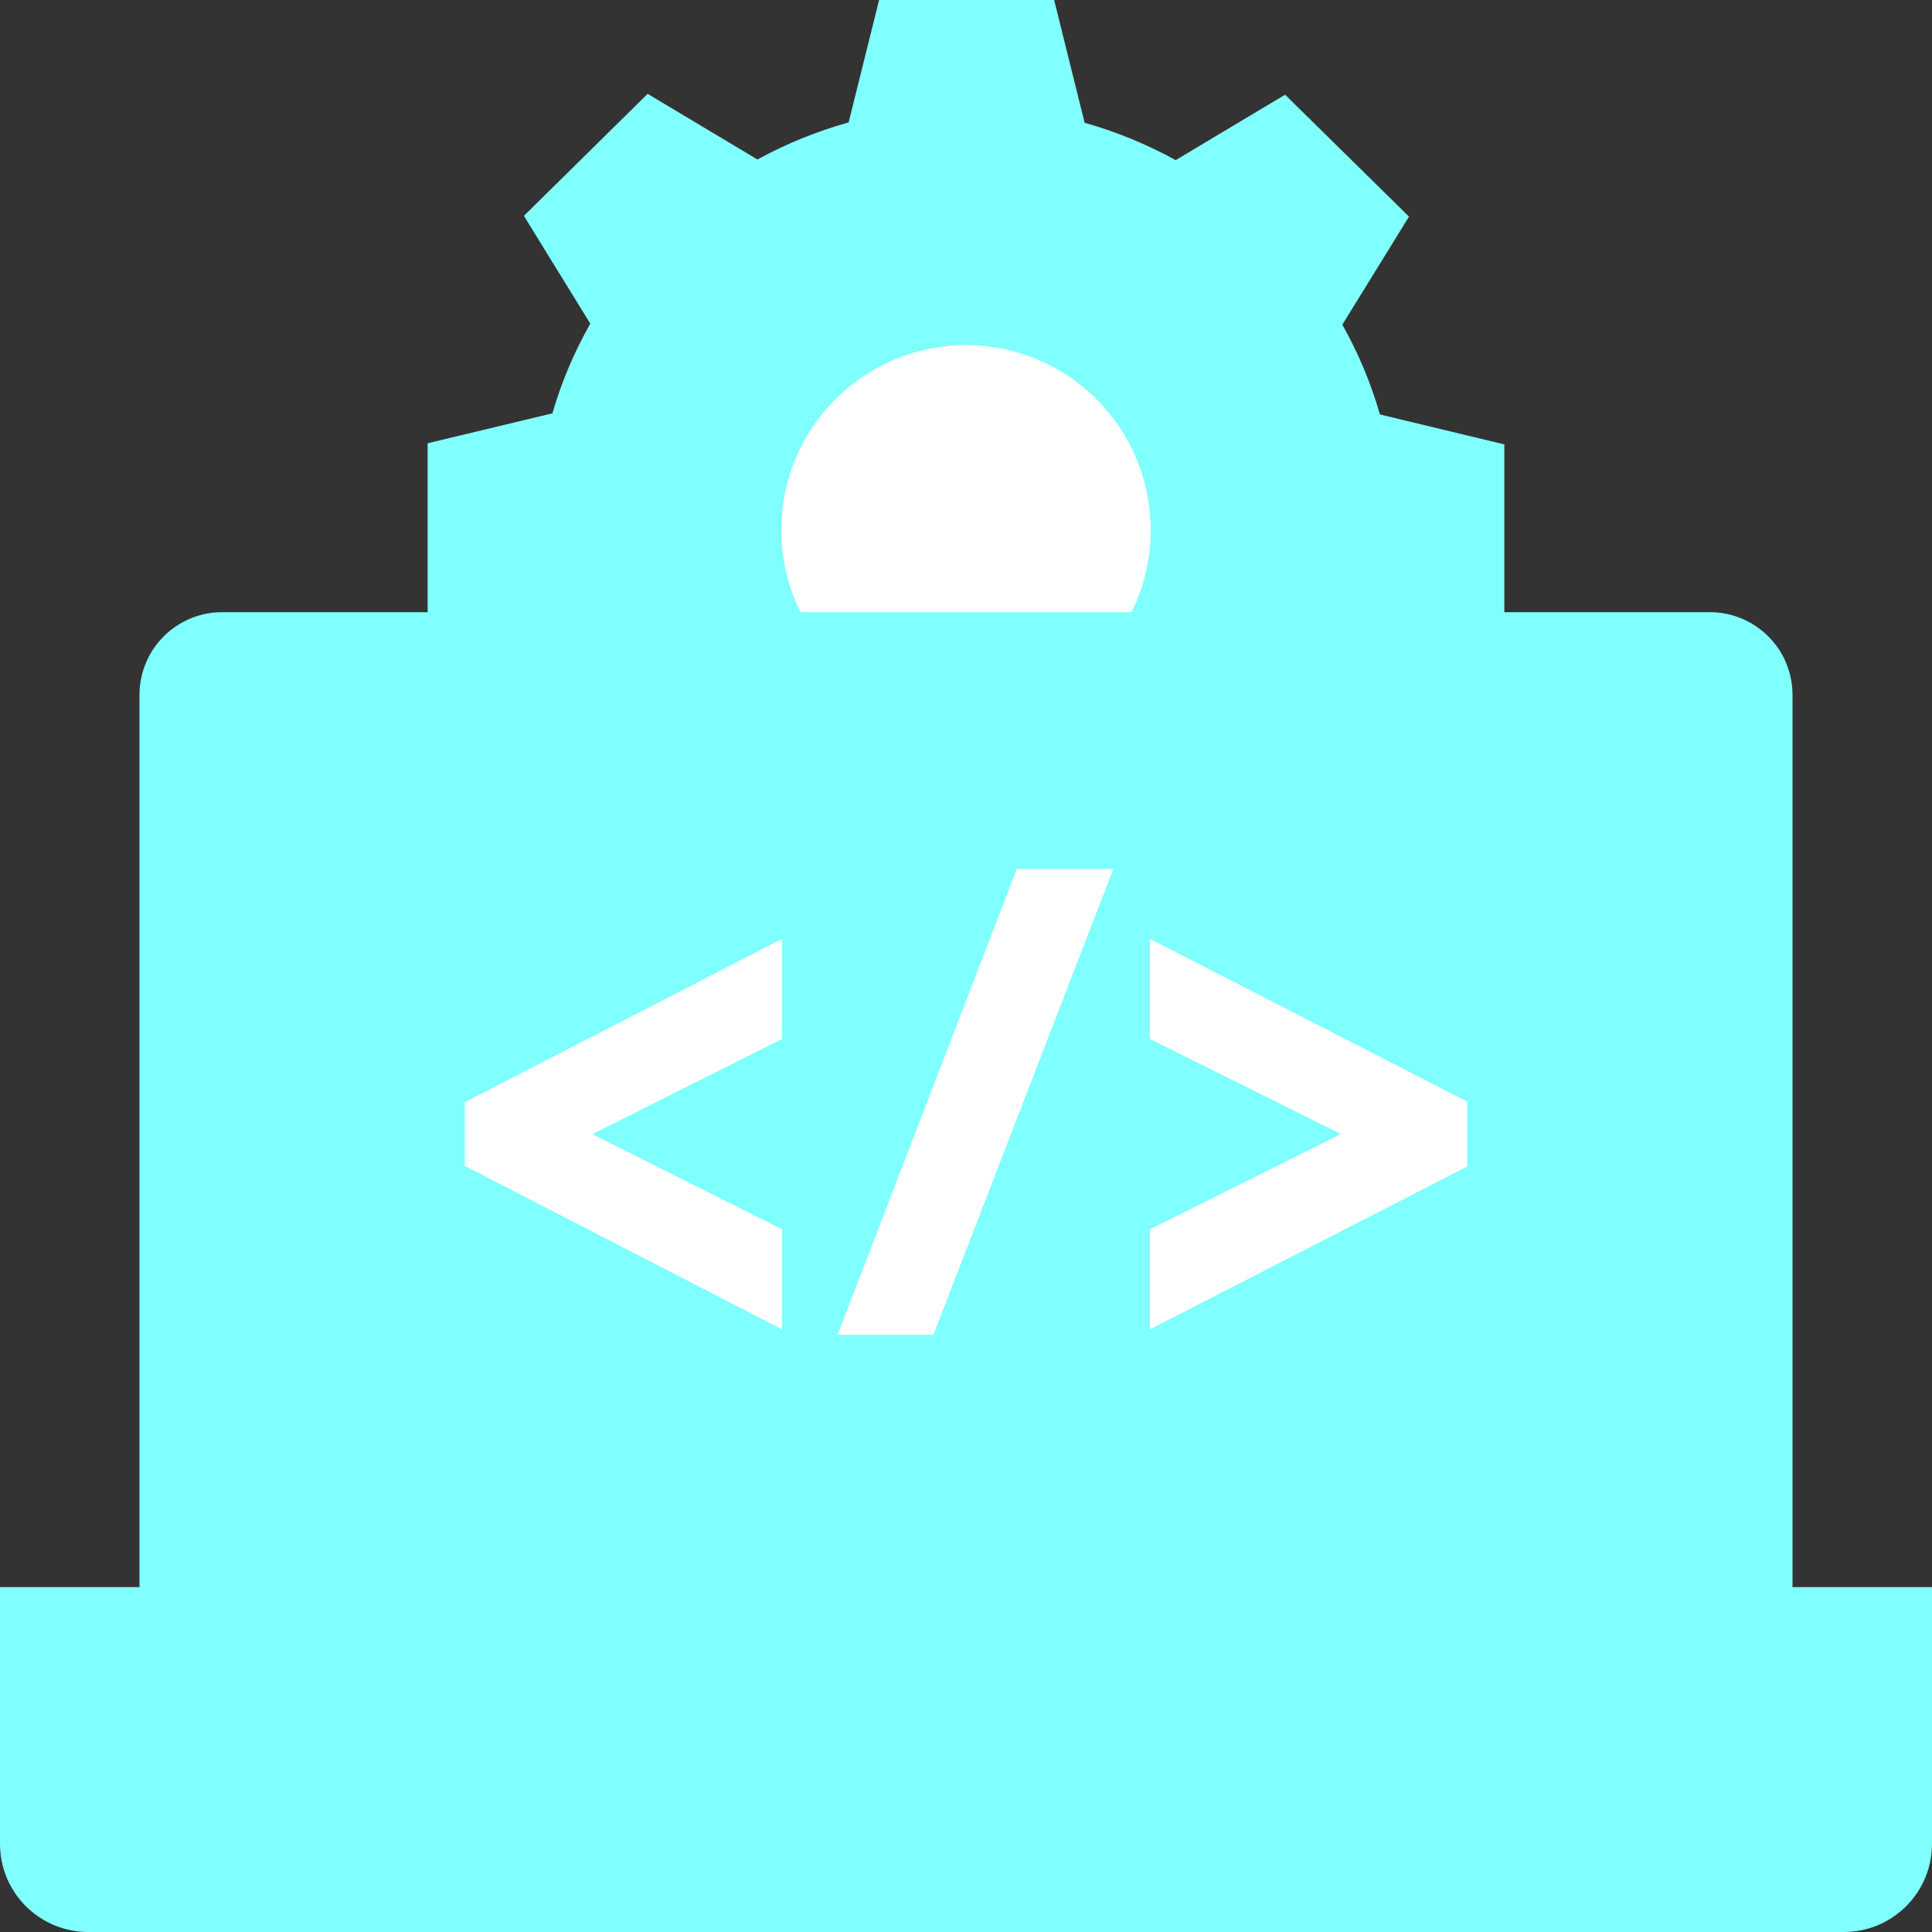
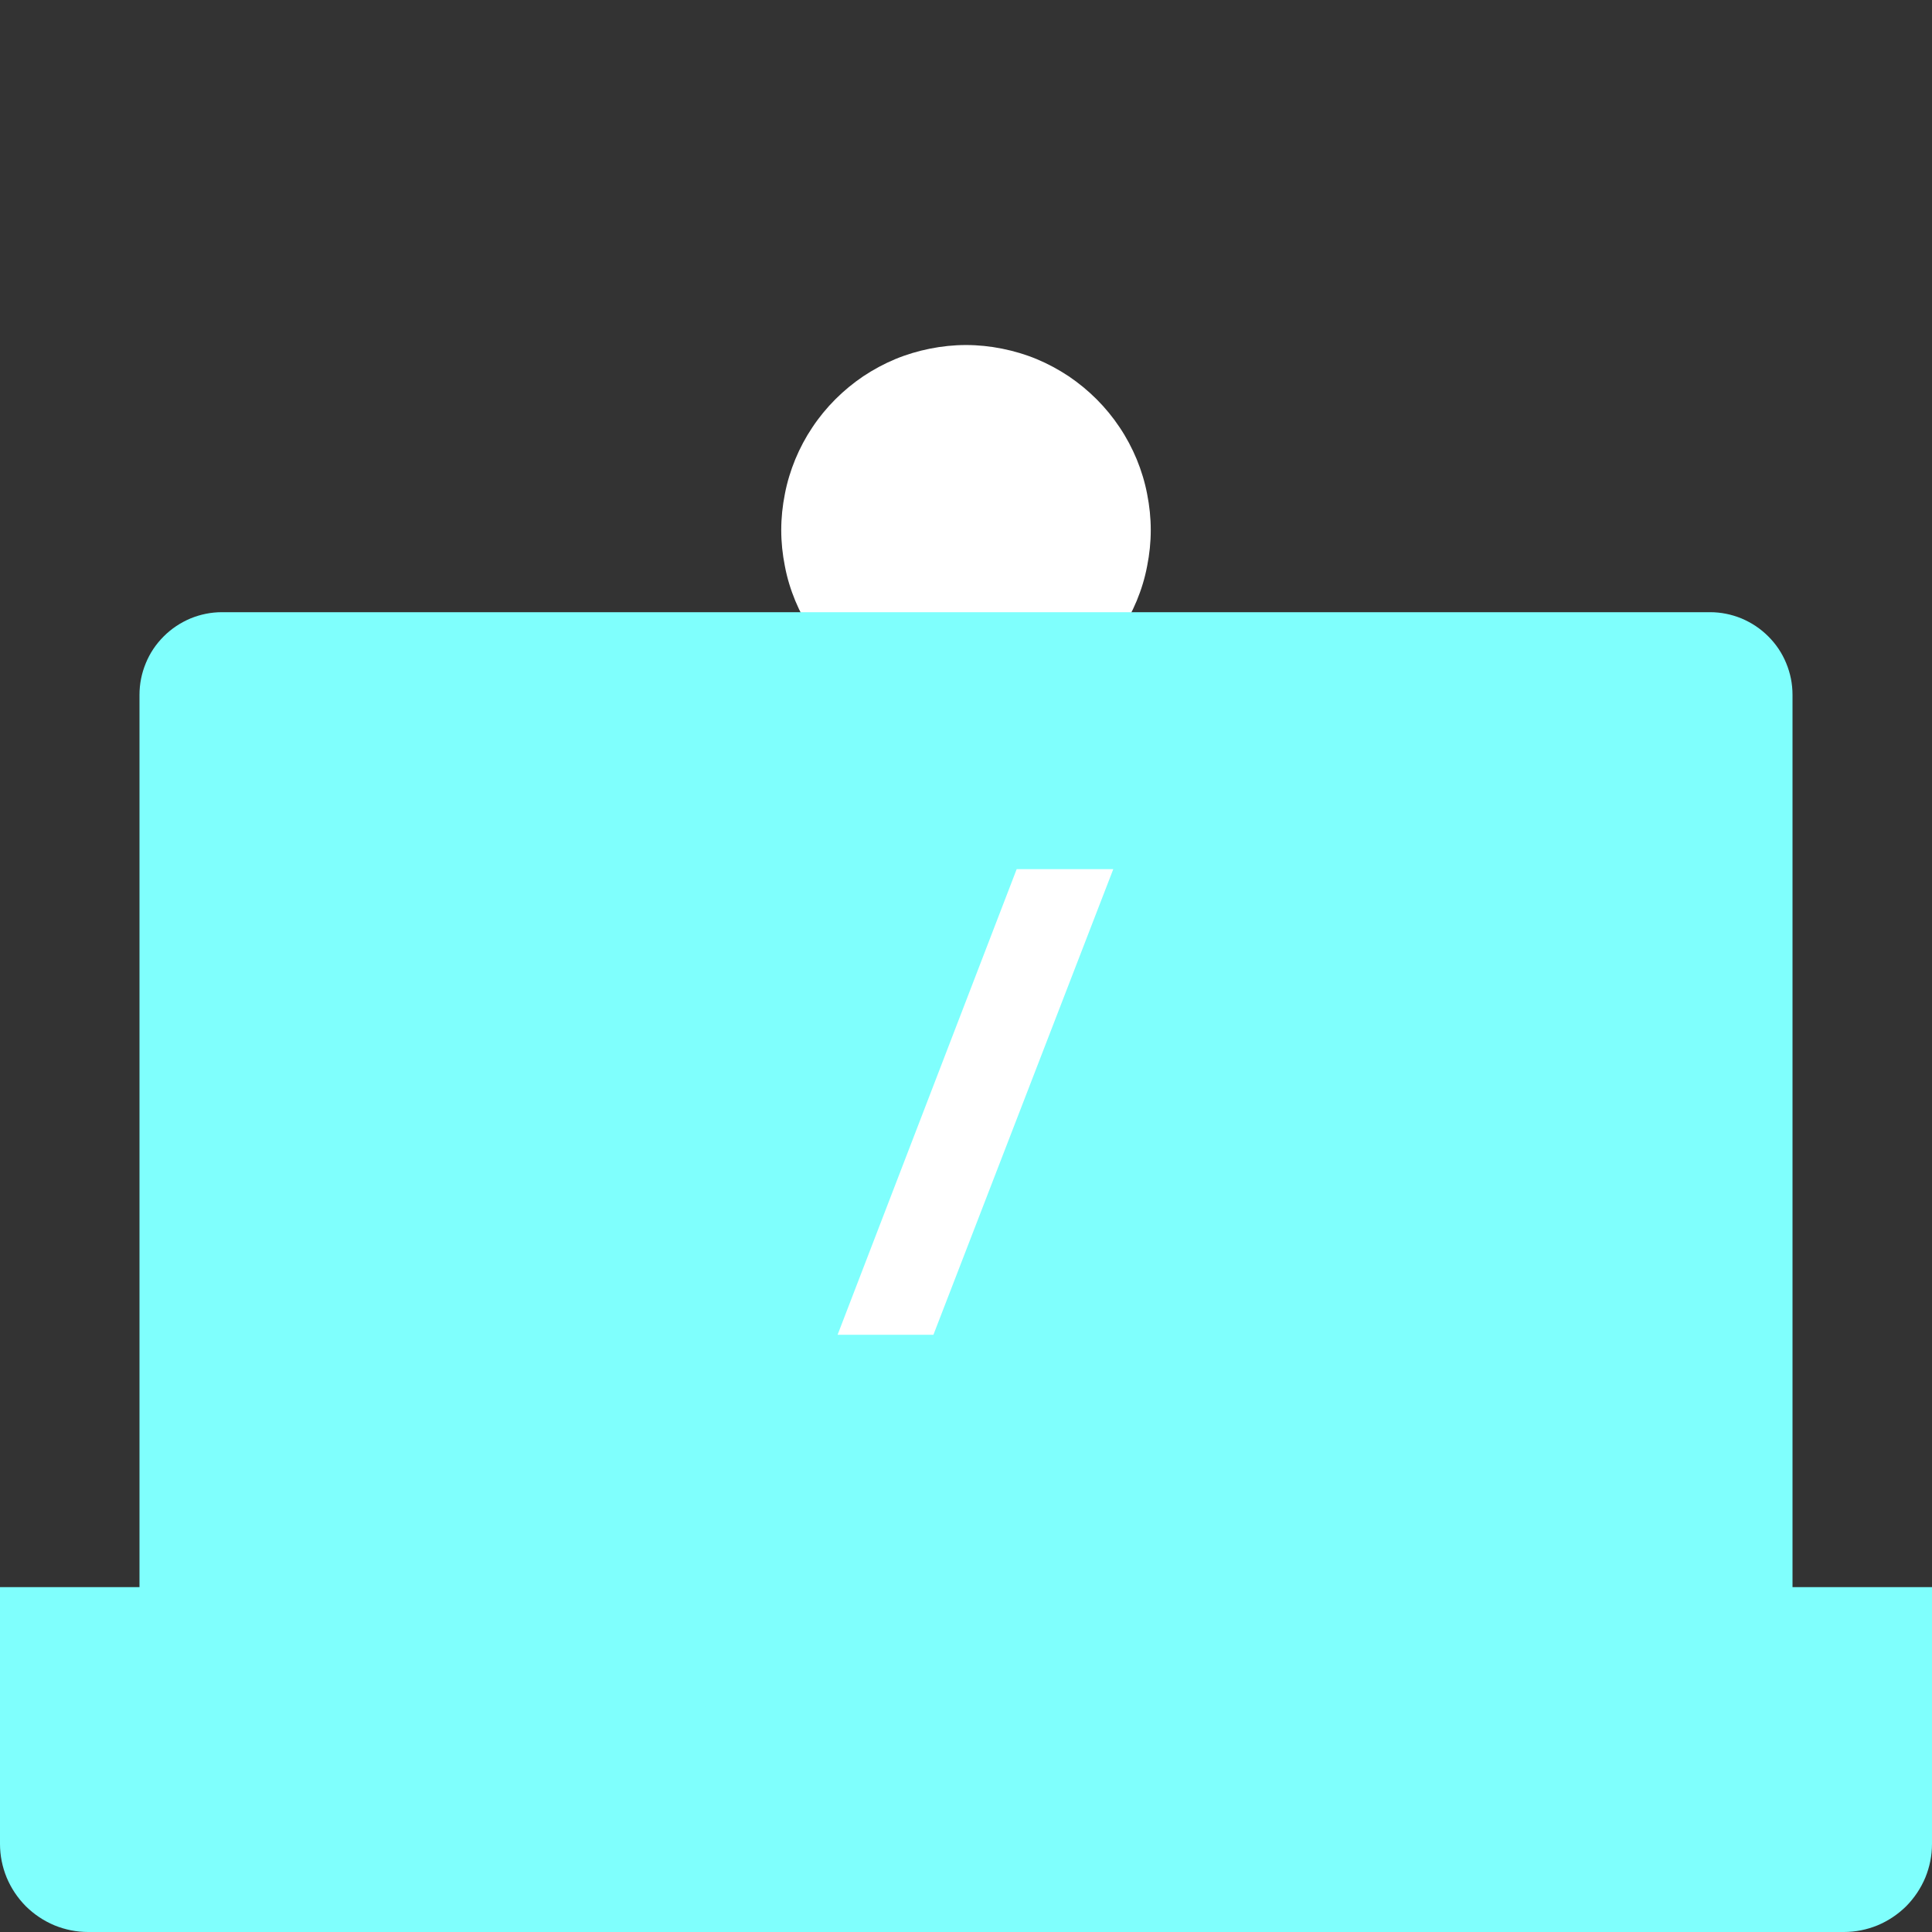
<svg xmlns="http://www.w3.org/2000/svg" width="80" zoomAndPan="magnify" viewBox="0 0 60 60" height="80" preserveAspectRatio="xMidYMid meet" version="1.0">
  <rect x="0" y="0" width="60" height="60" fill="#333333" stroke="none" />
-   <path fill="#7ffffd" d="M 46.719 19.156 L 46.719 13.801 L 42.855 12.871 C 42.574 11.895 42.184 10.965 41.688 10.082 L 43.758 6.727 L 39.91 2.941 L 36.512 4.973 C 35.613 4.477 34.672 4.094 33.684 3.812 L 32.738 0 L 27.301 0 L 26.355 3.801 C 25.367 4.078 24.422 4.461 23.523 4.953 L 20.113 2.914 L 16.27 6.703 L 18.332 10.051 C 17.832 10.934 17.438 11.859 17.156 12.836 L 13.281 13.766 L 13.281 19.125 L 17.145 20.055 C 17.426 21.031 17.816 21.957 18.312 22.844 L 16.242 26.199 L 20.09 29.984 L 23.488 27.953 C 24.387 28.449 25.328 28.836 26.316 29.113 L 27.262 32.926 L 32.699 32.926 L 33.645 29.121 C 34.633 28.848 35.574 28.461 36.477 27.969 L 39.883 30.008 L 43.73 26.223 L 41.668 22.875 C 42.168 21.992 42.562 21.066 42.844 20.09 Z M 46.719 19.156 " fill-opacity="1" fill-rule="nonzero" />
  <path fill="#ffffff" d="M 35.738 16.461 C 35.738 16.84 35.699 17.211 35.625 17.582 C 35.555 17.953 35.445 18.312 35.301 18.66 C 35.156 19.008 34.98 19.34 34.77 19.652 C 34.562 19.969 34.324 20.258 34.055 20.523 C 33.789 20.789 33.5 21.027 33.188 21.238 C 32.875 21.449 32.543 21.625 32.195 21.77 C 31.848 21.914 31.488 22.023 31.121 22.098 C 30.75 22.172 30.375 22.207 30 22.207 C 29.625 22.207 29.25 22.172 28.879 22.098 C 28.512 22.023 28.152 21.914 27.805 21.77 C 27.457 21.625 27.125 21.449 26.812 21.238 C 26.5 21.027 26.211 20.789 25.945 20.523 C 25.676 20.258 25.438 19.969 25.23 19.652 C 25.02 19.34 24.844 19.008 24.699 18.66 C 24.555 18.312 24.445 17.953 24.375 17.582 C 24.301 17.211 24.262 16.84 24.262 16.461 C 24.262 16.086 24.301 15.711 24.375 15.34 C 24.445 14.973 24.555 14.613 24.699 14.262 C 24.844 13.914 25.02 13.582 25.23 13.27 C 25.438 12.957 25.676 12.668 25.945 12.398 C 26.211 12.133 26.5 11.895 26.812 11.684 C 27.125 11.477 27.457 11.297 27.805 11.152 C 28.152 11.008 28.512 10.902 28.879 10.828 C 29.25 10.754 29.625 10.715 30 10.715 C 30.375 10.715 30.75 10.754 31.121 10.828 C 31.488 10.902 31.848 11.008 32.195 11.152 C 32.543 11.297 32.875 11.477 33.188 11.684 C 33.5 11.895 33.789 12.133 34.055 12.398 C 34.324 12.668 34.562 12.957 34.77 13.27 C 34.98 13.582 35.156 13.914 35.301 14.262 C 35.445 14.613 35.555 14.973 35.625 15.34 C 35.699 15.711 35.738 16.086 35.738 16.461 Z M 35.738 16.461 " fill-opacity="1" fill-rule="nonzero" />
  <path fill="#7ffffd" d="M 55.668 54.34 L 4.332 54.34 L 4.332 21.578 C 4.332 21.238 4.398 20.91 4.527 20.598 C 4.656 20.281 4.844 20.004 5.082 19.766 C 5.324 19.523 5.602 19.34 5.914 19.207 C 6.23 19.078 6.555 19.012 6.895 19.012 L 53.105 19.012 C 53.445 19.012 53.77 19.078 54.086 19.207 C 54.398 19.34 54.676 19.523 54.918 19.766 C 55.156 20.004 55.344 20.281 55.473 20.598 C 55.602 20.91 55.668 21.238 55.668 21.578 Z M 55.668 54.34 " fill-opacity="1" fill-rule="nonzero" />
  <path fill="#7ffffd" d="M 57.262 60 L 2.738 60 C 2.375 60 2.027 59.93 1.691 59.793 C 1.355 59.652 1.059 59.453 0.801 59.199 C 0.547 58.941 0.348 58.645 0.207 58.309 C 0.07 57.973 0 57.625 0 57.262 L 0 49.289 L 20.387 49.289 L 22.031 53.367 L 37.941 53.367 L 39.582 49.289 L 60 49.289 L 60 57.262 C 60 57.625 59.93 57.973 59.793 58.309 C 59.652 58.645 59.453 58.941 59.199 59.199 C 58.941 59.453 58.645 59.652 58.309 59.793 C 57.973 59.93 57.625 60 57.262 60 Z M 57.262 60 " fill-opacity="1" fill-rule="nonzero" />
-   <path fill="#ffffff" d="M 14.434 36.207 L 24.289 41.285 L 24.289 38.176 L 18.395 35.223 L 24.289 32.266 L 24.289 29.156 L 14.434 34.23 Z M 14.434 36.207 " fill-opacity="1" fill-rule="nonzero" />
  <path fill="#ffffff" d="M 26.012 41.453 L 28.988 41.453 L 34.574 26.992 L 31.574 26.992 Z M 26.012 41.453 " fill-opacity="1" fill-rule="nonzero" />
-   <path fill="#ffffff" d="M 35.711 29.156 L 35.711 32.266 L 41.645 35.219 L 35.711 38.176 L 35.711 41.285 L 45.566 36.227 L 45.566 34.211 Z M 35.711 29.156 " fill-opacity="1" fill-rule="nonzero" />
</svg>